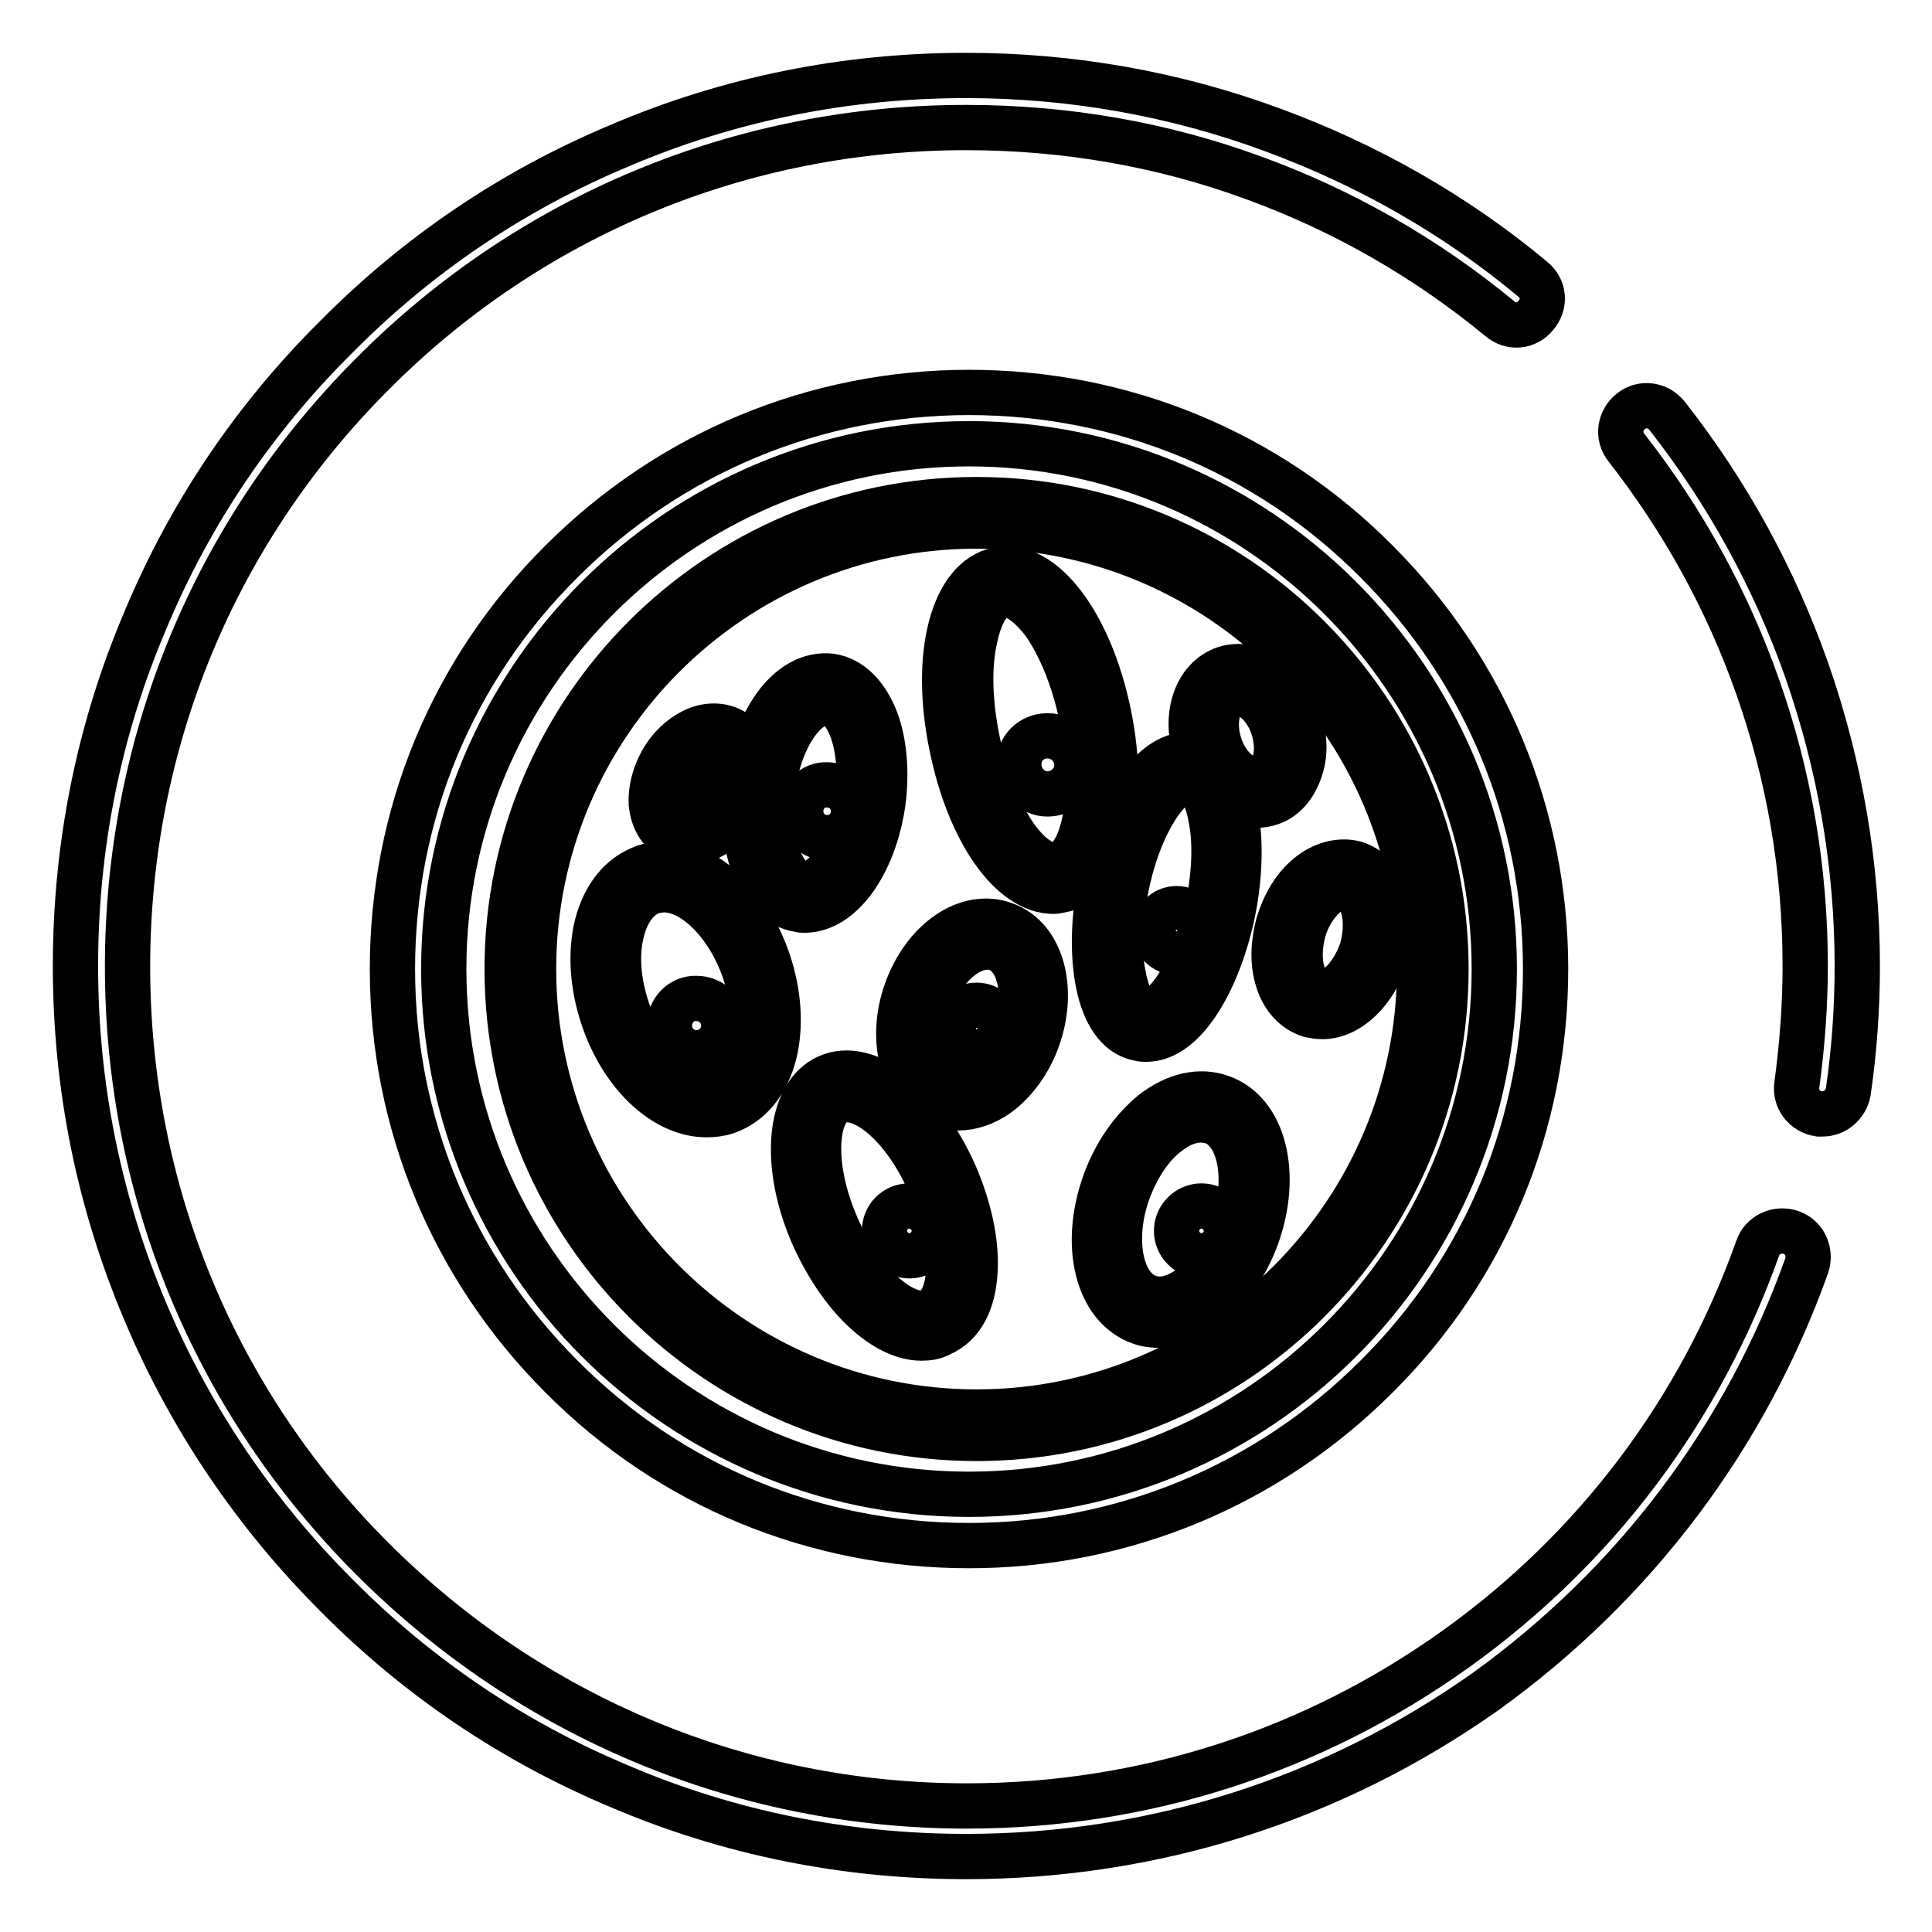
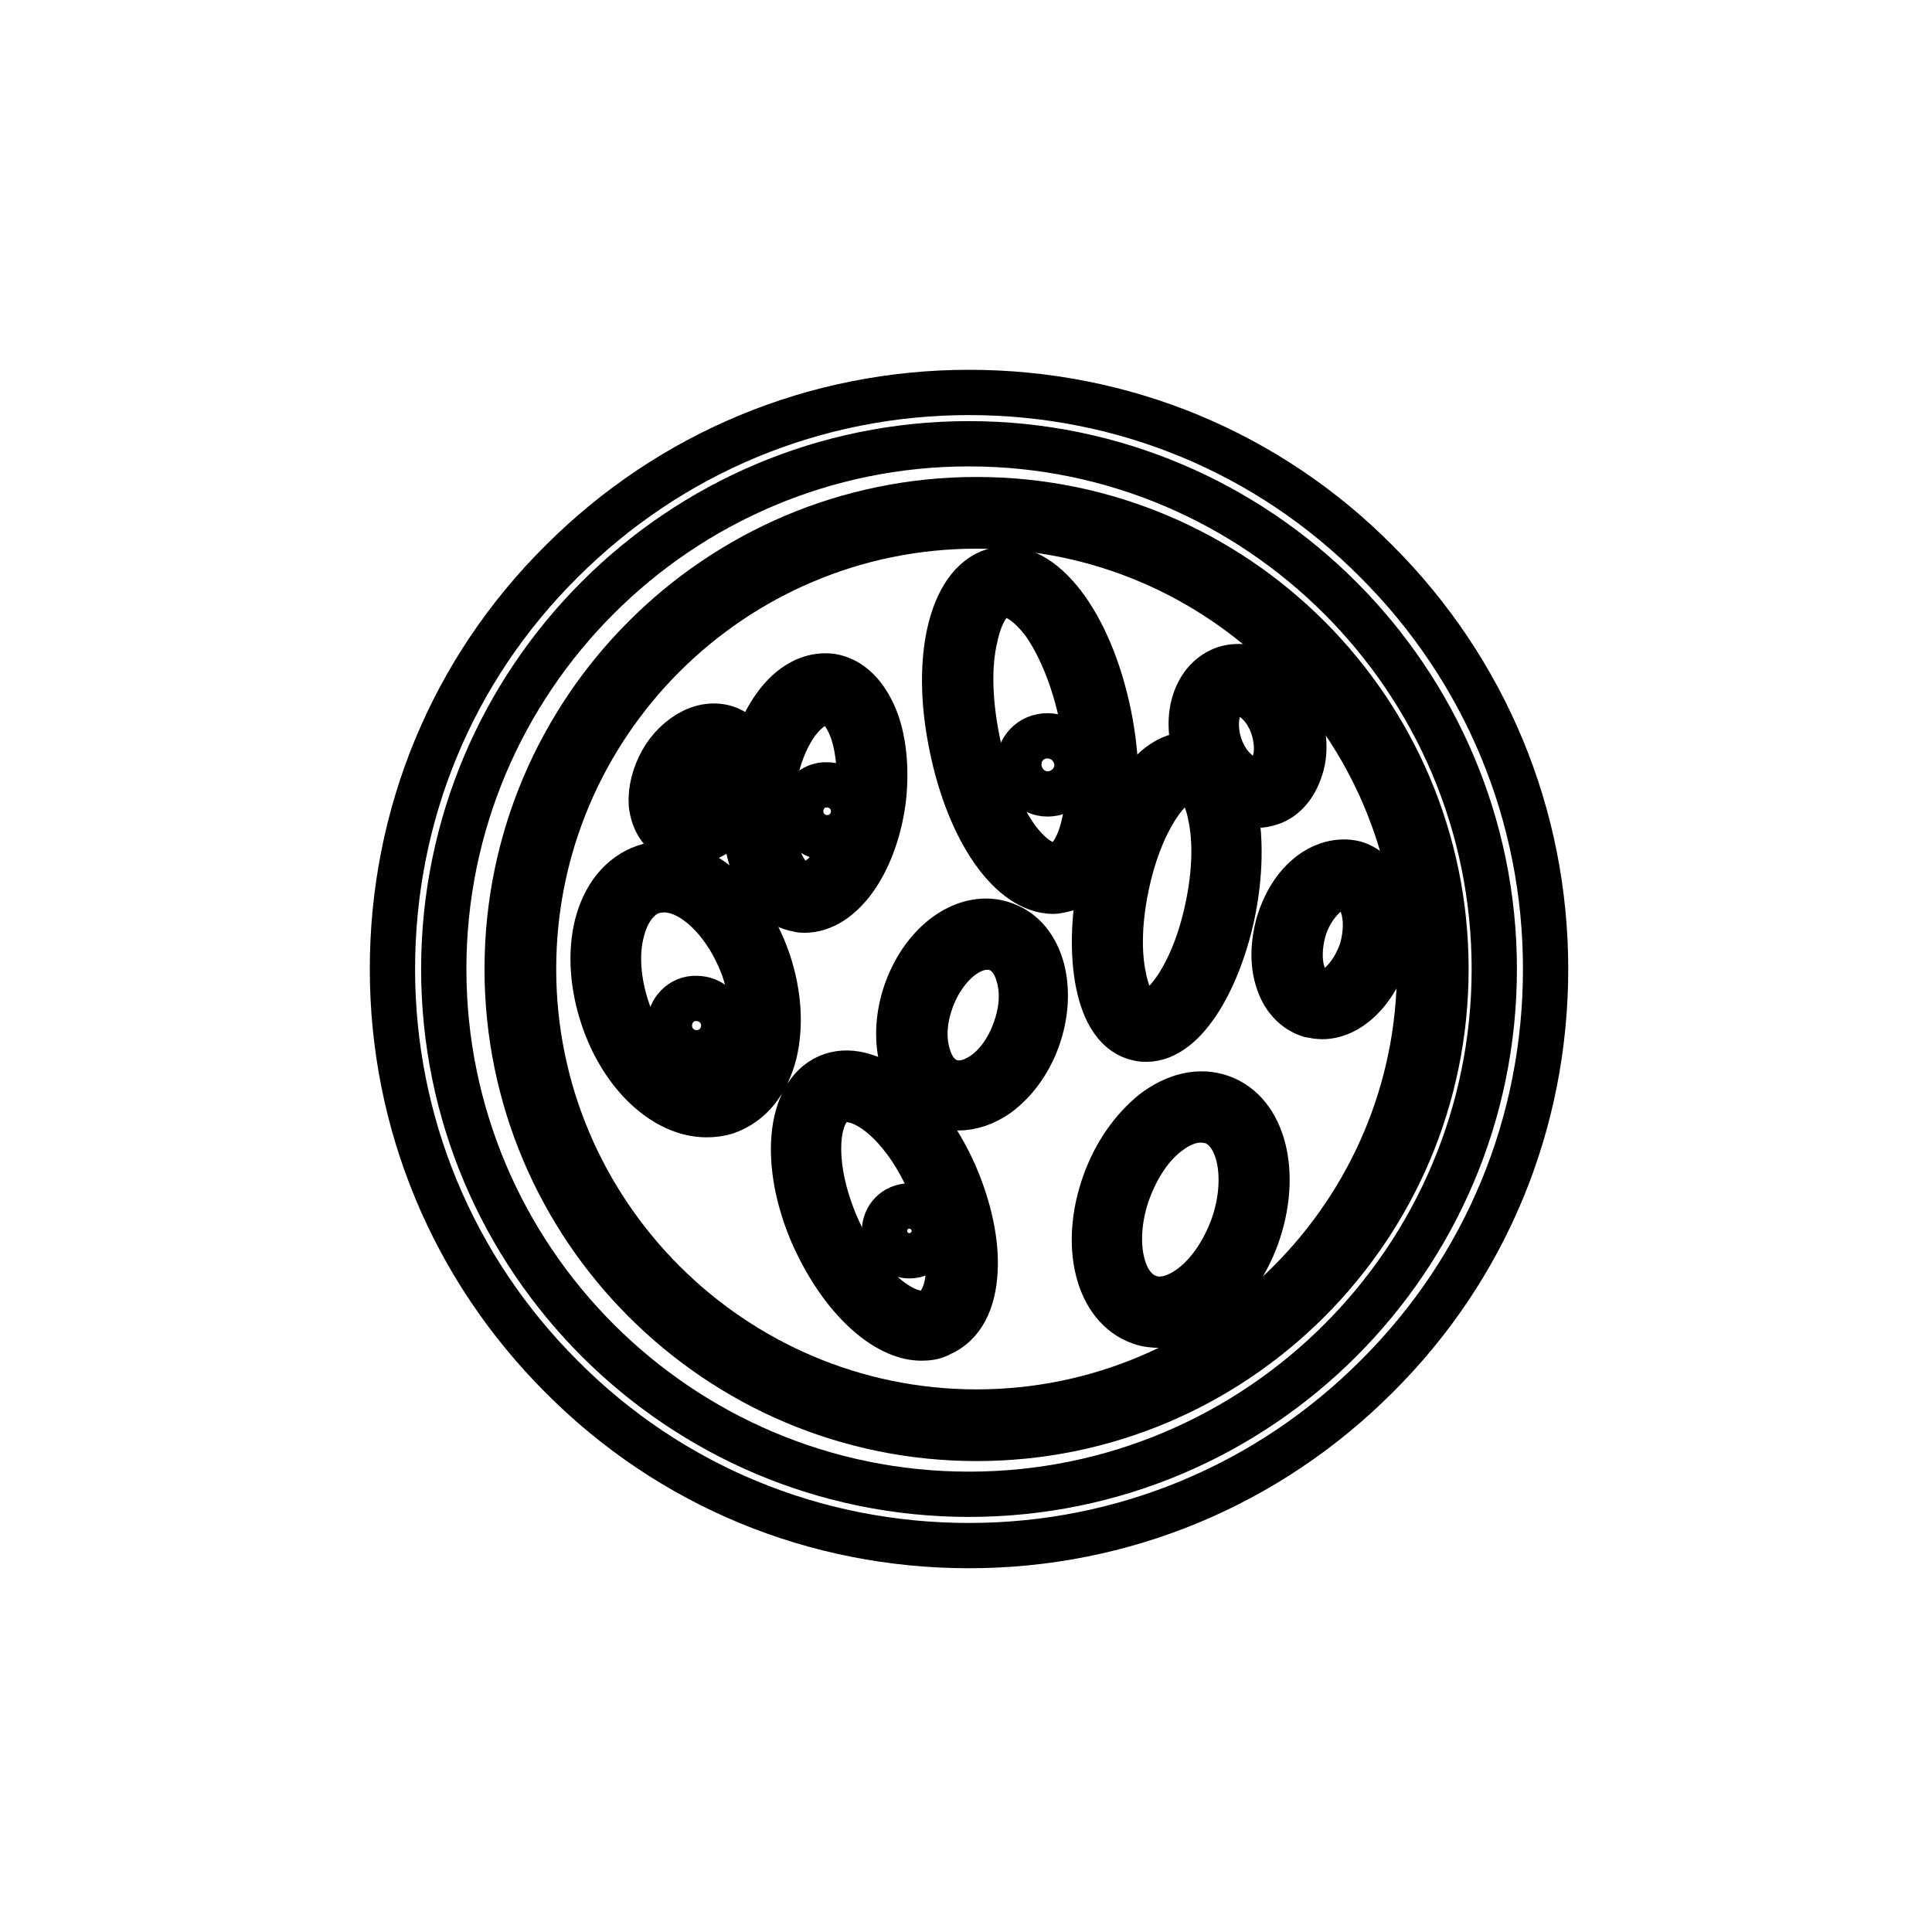
<svg xmlns="http://www.w3.org/2000/svg" version="1.1" x="0px" y="0px" viewBox="0 0 256 256" enable-background="new 0 0 256 256" xml:space="preserve">
  <g>
-     <path stroke-width="6" fill-opacity="0" stroke="#000000" d="M128,246c-15.9,0-31.4-3.1-45.9-9.3c-14.1-5.9-26.7-14.4-37.5-25.3c-10.8-10.8-19.4-23.5-25.3-37.5 c-6.2-14.6-9.3-30-9.3-45.9c0-15.9,3.1-31.4,9.3-45.9C25.2,68,33.7,55.4,44.6,44.6C55.4,33.7,68,25.2,82.1,19.3 c14.5-6.2,30-9.3,45.9-9.3c13.9,0,27.6,2.4,40.6,7.2c12.5,4.6,24.2,11.2,34.5,19.8c1.5,1.2,1.7,3.3,0.4,4.8 c-1.2,1.5-3.3,1.7-4.8,0.4c-9.7-8-20.7-14.3-32.5-18.6c-12.2-4.5-25.1-6.7-38.2-6.7c-29.7,0-57.7,11.6-78.6,32.6 c-21,21-32.5,48.9-32.5,78.6s11.6,57.7,32.6,78.6s48.9,32.6,78.6,32.6c23.4,0,45.8-7.2,64.8-20.8c18.6-13.3,32.4-31.7,40-53.1 c0.6-1.8,2.6-2.7,4.4-2.1c1.8,0.6,2.7,2.6,2.1,4.4c-8.1,22.7-22.8,42.2-42.5,56.4C176.7,238.4,152.9,246,128,246z M241.5,147.6 c-0.2,0-0.3,0-0.5,0c-1.9-0.3-3.2-2-2.9-3.9c0.7-5.2,1.1-10.5,1.1-15.7c0-12.7-2.1-25.1-6.3-37c-4-11.4-9.9-22.1-17.4-31.7 c-1.2-1.5-0.9-3.6,0.6-4.8c1.5-1.2,3.6-0.9,4.8,0.6c8,10.2,14.2,21.5,18.5,33.7c4.4,12.6,6.7,25.8,6.7,39.2 c0,5.6-0.4,11.2-1.2,16.7C244.6,146.3,243.2,147.6,241.5,147.6L241.5,147.6z" />
    <path stroke-width="6" fill-opacity="0" stroke="#000000" d="M128.4,204.8c-20.4,0-39.6-7.9-54-22.4C60,168,52,148.8,52,128.4s7.9-39.6,22.4-54C88.8,60,108,52,128.4,52 s39.6,7.9,54,22.4c14.4,14.4,22.4,33.6,22.4,54s-7.9,39.6-22.4,54C168,196.8,148.8,204.8,128.4,204.8z M128.4,58.8 C90,58.8,58.8,90,58.8,128.4S90,198,128.4,198s69.6-31.2,69.6-69.6S166.7,58.8,128.4,58.8z" />
    <path stroke-width="6" fill-opacity="0" stroke="#000000" d="M129.4,190.6c-34.3,0-62.2-27.9-62.2-62.2s27.9-62.2,62.2-62.2c34.3,0,62.2,27.9,62.2,62.2 S163.7,190.6,129.4,190.6z M129.4,69.7C97,69.7,70.7,96,70.7,128.4c0,32.4,26.4,58.7,58.7,58.7c32.4,0,58.7-26.4,58.7-58.7 S161.8,69.7,129.4,69.7z" />
    <path stroke-width="6" fill-opacity="0" stroke="#000000" d="M106.6,120.6c-0.3,0-0.5,0-0.8-0.1c-2.6-0.4-4.7-2.5-6-5.9c-1.1-3-1.4-6.9-0.9-10.8c0.5-4,1.9-7.5,3.8-10.2 c2.1-2.9,4.7-4.3,7.4-4c2.6,0.4,4.7,2.5,6,5.9c1.1,3,1.4,6.9,0.9,10.8C115.8,114.6,111.4,120.6,106.6,120.6z M109.4,93.1 c-1.2,0-2.6,1-3.8,2.6c-1.6,2.2-2.7,5.2-3.2,8.6c-0.5,3.4-0.2,6.6,0.7,9.2c0.8,2.1,1.9,3.5,3.2,3.6c2.7,0.4,6.3-4.2,7.3-11.2 c0.5-3.4,0.2-6.6-0.7-9.2c-0.8-2.1-1.9-3.5-3.2-3.6H109.4L109.4,93.1z M139.6,118.1c-5.6,0-11.2-7.9-13.5-19.3 c-2.5-12.1,0.2-22.1,6.1-23.3c5.9-1.2,12.2,7,14.7,19.1c2.5,12.1-0.2,22.1-6.1,23.3C140.3,118,139.9,118.1,139.6,118.1z  M133.2,78.8c-0.1,0-0.3,0-0.4,0c-1.6,0.3-2.9,2.4-3.6,5.7c-0.9,3.8-0.7,8.7,0.3,13.6c1,5,2.8,9.5,5,12.7c1.9,2.7,4,4.1,5.6,3.8 c1.6-0.3,2.9-2.4,3.6-5.7c0.9-3.8,0.8-8.7-0.3-13.6c-1-5-2.8-9.5-5-12.7C136.6,80.2,134.7,78.8,133.2,78.8z" />
    <path stroke-width="6" fill-opacity="0" stroke="#000000" d="M151.9,137.7c-0.3,0-0.6,0-1-0.1c-5.7-1.1-6.9-11.4-5.1-20.5l1.7,0.3l-1.7-0.3c1.8-9.1,6.8-18.1,12.5-17 c5.7,1.1,6.9,11.4,5.1,20.5C161.7,129.2,157.2,137.7,151.9,137.7z M157.4,103.4c-2.3,0-6.4,5.3-8.2,14.3c-0.9,4.4-1,8.6-0.3,11.8 c0.5,2.7,1.6,4.4,2.7,4.7c0.1,0,0.2,0,0.3,0c2.3,0,6.4-5.3,8.2-14.3c0.9-4.4,1-8.6,0.3-11.8c-0.5-2.7-1.6-4.4-2.7-4.7 C157.6,103.4,157.5,103.4,157.4,103.4z M126.9,146.8c-0.8,0-1.6-0.1-2.4-0.4c-2.5-0.9-4.2-3-5-6c-0.7-2.8-0.5-6,0.6-9.1 c2.4-6.7,8.1-10.6,13-8.8c2.5,0.9,4.2,3,5,6c0.7,2.8,0.5,6-0.6,9.1c-1.1,3.1-3,5.7-5.3,7.4C130.5,146.2,128.7,146.8,126.9,146.8z  M130.8,125.5c-2.8,0-5.9,2.9-7.4,7c-0.9,2.5-1.1,4.9-0.5,7.1c0.5,1.9,1.5,3.2,2.9,3.7c1.4,0.5,3,0.1,4.6-1 c1.8-1.3,3.2-3.3,4.1-5.8c0.9-2.5,1.1-4.9,0.5-7.1c-0.5-1.9-1.5-3.2-2.9-3.7C131.6,125.5,131.2,125.5,130.8,125.5L130.8,125.5z  M93.6,147.7c-5.4,0-11.1-5.1-13.7-12.9c-1.4-4.2-1.7-8.5-0.8-12.2c1-3.9,3.2-6.6,6.3-7.7c6.1-2.1,13.3,3.4,16.4,12.5 c1.4,4.2,1.7,8.5,0.8,12.2c-1,3.9-3.2,6.6-6.3,7.7C95.4,147.6,94.5,147.7,93.6,147.7z M88,117.9c-0.5,0-1.1,0.1-1.5,0.2 c-1.9,0.6-3.4,2.5-4.1,5.3c-0.8,3-0.5,6.7,0.7,10.3c2.4,7,7.9,11.8,12.1,10.4c1.9-0.6,3.4-2.5,4.1-5.3c0.8-3,0.5-6.7-0.7-10.3 C96.4,122.3,91.9,117.9,88,117.9L88,117.9z M122.1,177.3c-2.1,0-4.4-1-6.7-2.9c-3-2.5-5.6-6.2-7.6-10.6c-4.2-9.5-3.3-18.8,1.9-21.1 c5.2-2.3,12.6,3.4,16.8,12.9c1.9,4.4,2.9,8.9,2.7,12.7c-0.2,4.3-1.8,7.2-4.5,8.4C123.8,177.2,123,177.3,122.1,177.3z M112.2,145.7 c-0.4,0-0.8,0.1-1.2,0.2c-3,1.3-3.7,8.5-0.1,16.7c1.7,3.9,4.1,7.2,6.6,9.3c2.2,1.8,4.3,2.5,5.7,1.9c1.4-0.6,2.4-2.6,2.5-5.5 c0.2-3.3-0.7-7.3-2.4-11.2C120.2,149.8,115.4,145.7,112.2,145.7L112.2,145.7z M153.7,175.6c-0.9,0-1.8-0.1-2.6-0.4 c-5.7-2-7.7-10.2-4.7-18.5c1.4-3.9,3.7-7.1,6.4-9.3c3-2.3,6.2-3,9-2c5.7,2,7.7,10.2,4.7,18.5c-1.4,3.8-3.7,7.1-6.4,9.3 C158,174.8,155.8,175.6,153.7,175.6z M159.1,148.4c-1.4,0-2.9,0.6-4.3,1.7c-2.3,1.7-4.1,4.5-5.3,7.7c-2.3,6.3-1.1,12.8,2.7,14.1 c1.7,0.6,3.7,0.1,5.8-1.5c2.2-1.7,4.1-4.5,5.3-7.7c2.3-6.3,1.1-12.8-2.7-14.1C160.1,148.5,159.7,148.4,159.1,148.4z M175.2,134.7 c-0.5,0-1.1-0.1-1.6-0.2c-2-0.6-3.6-2.3-4.3-4.7c-0.7-2.2-0.6-4.8,0.1-7.4c0.8-2.6,2.1-4.8,3.9-6.3c1.9-1.6,4.2-2.2,6.2-1.7 c2,0.6,3.6,2.3,4.3,4.7c0.7,2.2,0.6,4.8-0.1,7.4C182.2,131.4,178.7,134.7,175.2,134.7L175.2,134.7z M177.9,117.6 c-1,0-1.9,0.6-2.4,1.1c-1.2,1.1-2.3,2.8-2.8,4.7c-0.5,1.9-0.6,3.9-0.1,5.5c0.2,0.8,0.8,2.1,2,2.5c2.3,0.7,4.9-2.5,5.9-5.7 c0.5-1.9,0.6-3.9,0.1-5.5c-0.2-0.8-0.8-2.1-2-2.5C178.3,117.6,178.1,117.6,177.9,117.6L177.9,117.6z" />
    <path stroke-width="6" fill-opacity="0" stroke="#000000" d="M166.4,106.7c-3.3,0-6.5-2.7-7.9-6.9c-1.7-5,0-9.9,3.8-11.2c1.9-0.6,4.1-0.2,5.9,1.1 c1.7,1.3,3.1,3.2,3.9,5.5s0.9,4.7,0.2,6.7c-0.7,2.2-2.1,3.9-4,4.5C167.7,106.6,167.1,106.7,166.4,106.7L166.4,106.7z M164.1,91.7 c-0.2,0-0.5,0-0.8,0.1c-1.9,0.6-2.7,3.8-1.7,6.9c1,3.1,3.5,5.1,5.5,4.5c1.1-0.4,1.7-1.6,1.8-2.2c0.4-1.4,0.3-3-0.2-4.6 c-0.5-1.6-1.5-3-2.6-3.8C165.8,92.1,165,91.7,164.1,91.7z M91.3,111.6c-0.9,0-1.7-0.2-2.4-0.6c-1.5-0.9-2.4-2.5-2.6-4.5 c-0.1-1.8,0.4-3.8,1.4-5.6c1-1.8,2.5-3.2,4.1-4c1.8-0.9,3.7-0.9,5.2-0.1c2.9,1.7,3.4,6.1,1.2,10.1c-1,1.8-2.5,3.2-4.1,4 C93.2,111.4,92.2,111.6,91.3,111.6z M94.6,99.6c-0.5,0-1,0.2-1.3,0.3c-1,0.5-2,1.5-2.7,2.6c-0.7,1.2-1,2.5-1,3.6 c0,0.5,0.2,1.4,0.9,1.8c0.7,0.4,1.5,0.1,2-0.2c1-0.5,2-1.5,2.7-2.6c1.4-2.4,1.2-4.8,0.1-5.4C95.2,99.7,94.9,99.6,94.6,99.6z" />
    <path stroke-width="6" fill-opacity="0" stroke="#000000" d="M88.7,135.9c0,2,1.6,3.6,3.6,3.6c2,0,3.6-1.6,3.6-3.6c0,0,0,0,0,0c0-2-1.6-3.6-3.6-3.6 C90.3,132.2,88.7,133.9,88.7,135.9C88.7,135.9,88.7,135.9,88.7,135.9z" />
    <path stroke-width="6" fill-opacity="0" stroke="#000000" d="M106.1,107.5c0,2,1.6,3.5,3.5,3.5c2,0,3.5-1.6,3.5-3.5c0,0,0,0,0,0c0-2-1.6-3.5-3.5-3.5 C107.7,103.9,106.1,105.5,106.1,107.5C106.1,107.4,106.1,107.5,106.1,107.5z" />
    <path stroke-width="6" fill-opacity="0" stroke="#000000" d="M135,101.3c0,2.1,1.7,3.9,3.8,3.9s3.9-1.7,3.9-3.8c0,0,0,0,0,0c0-2.1-1.7-3.9-3.9-3.9S135,99.2,135,101.3z" />
-     <path stroke-width="6" fill-opacity="0" stroke="#000000" d="M153,123.3c0,1.6,1.3,2.9,2.9,2.9c1.6,0,2.9-1.3,2.9-2.9c0-1.6-1.3-2.9-2.9-2.9 C154.3,120.4,153,121.7,153,123.3z" />
-     <path stroke-width="6" fill-opacity="0" stroke="#000000" d="M126.3,136.3c0,1.7,1.4,3.1,3.1,3.1c1.7,0,3.1-1.4,3.1-3.1c0,0,0,0,0,0c0-1.7-1.4-3.1-3.1-3.1 C127.7,133.2,126.3,134.6,126.3,136.3C126.3,136.3,126.3,136.3,126.3,136.3z" />
    <path stroke-width="6" fill-opacity="0" stroke="#000000" d="M117.2,163.1c0,1.8,1.5,3.3,3.3,3.3s3.3-1.5,3.3-3.3c0,0,0,0,0,0c0-1.8-1.5-3.3-3.3-3.3 C118.6,159.8,117.2,161.3,117.2,163.1C117.2,163.1,117.2,163.1,117.2,163.1z" />
-     <path stroke-width="6" fill-opacity="0" stroke="#000000" d="M155.9,163.1c0,1.8,1.5,3.3,3.3,3.3c1.8,0,3.3-1.5,3.3-3.3s-1.5-3.3-3.3-3.3 C157.4,159.8,155.9,161.3,155.9,163.1z" />
  </g>
</svg>